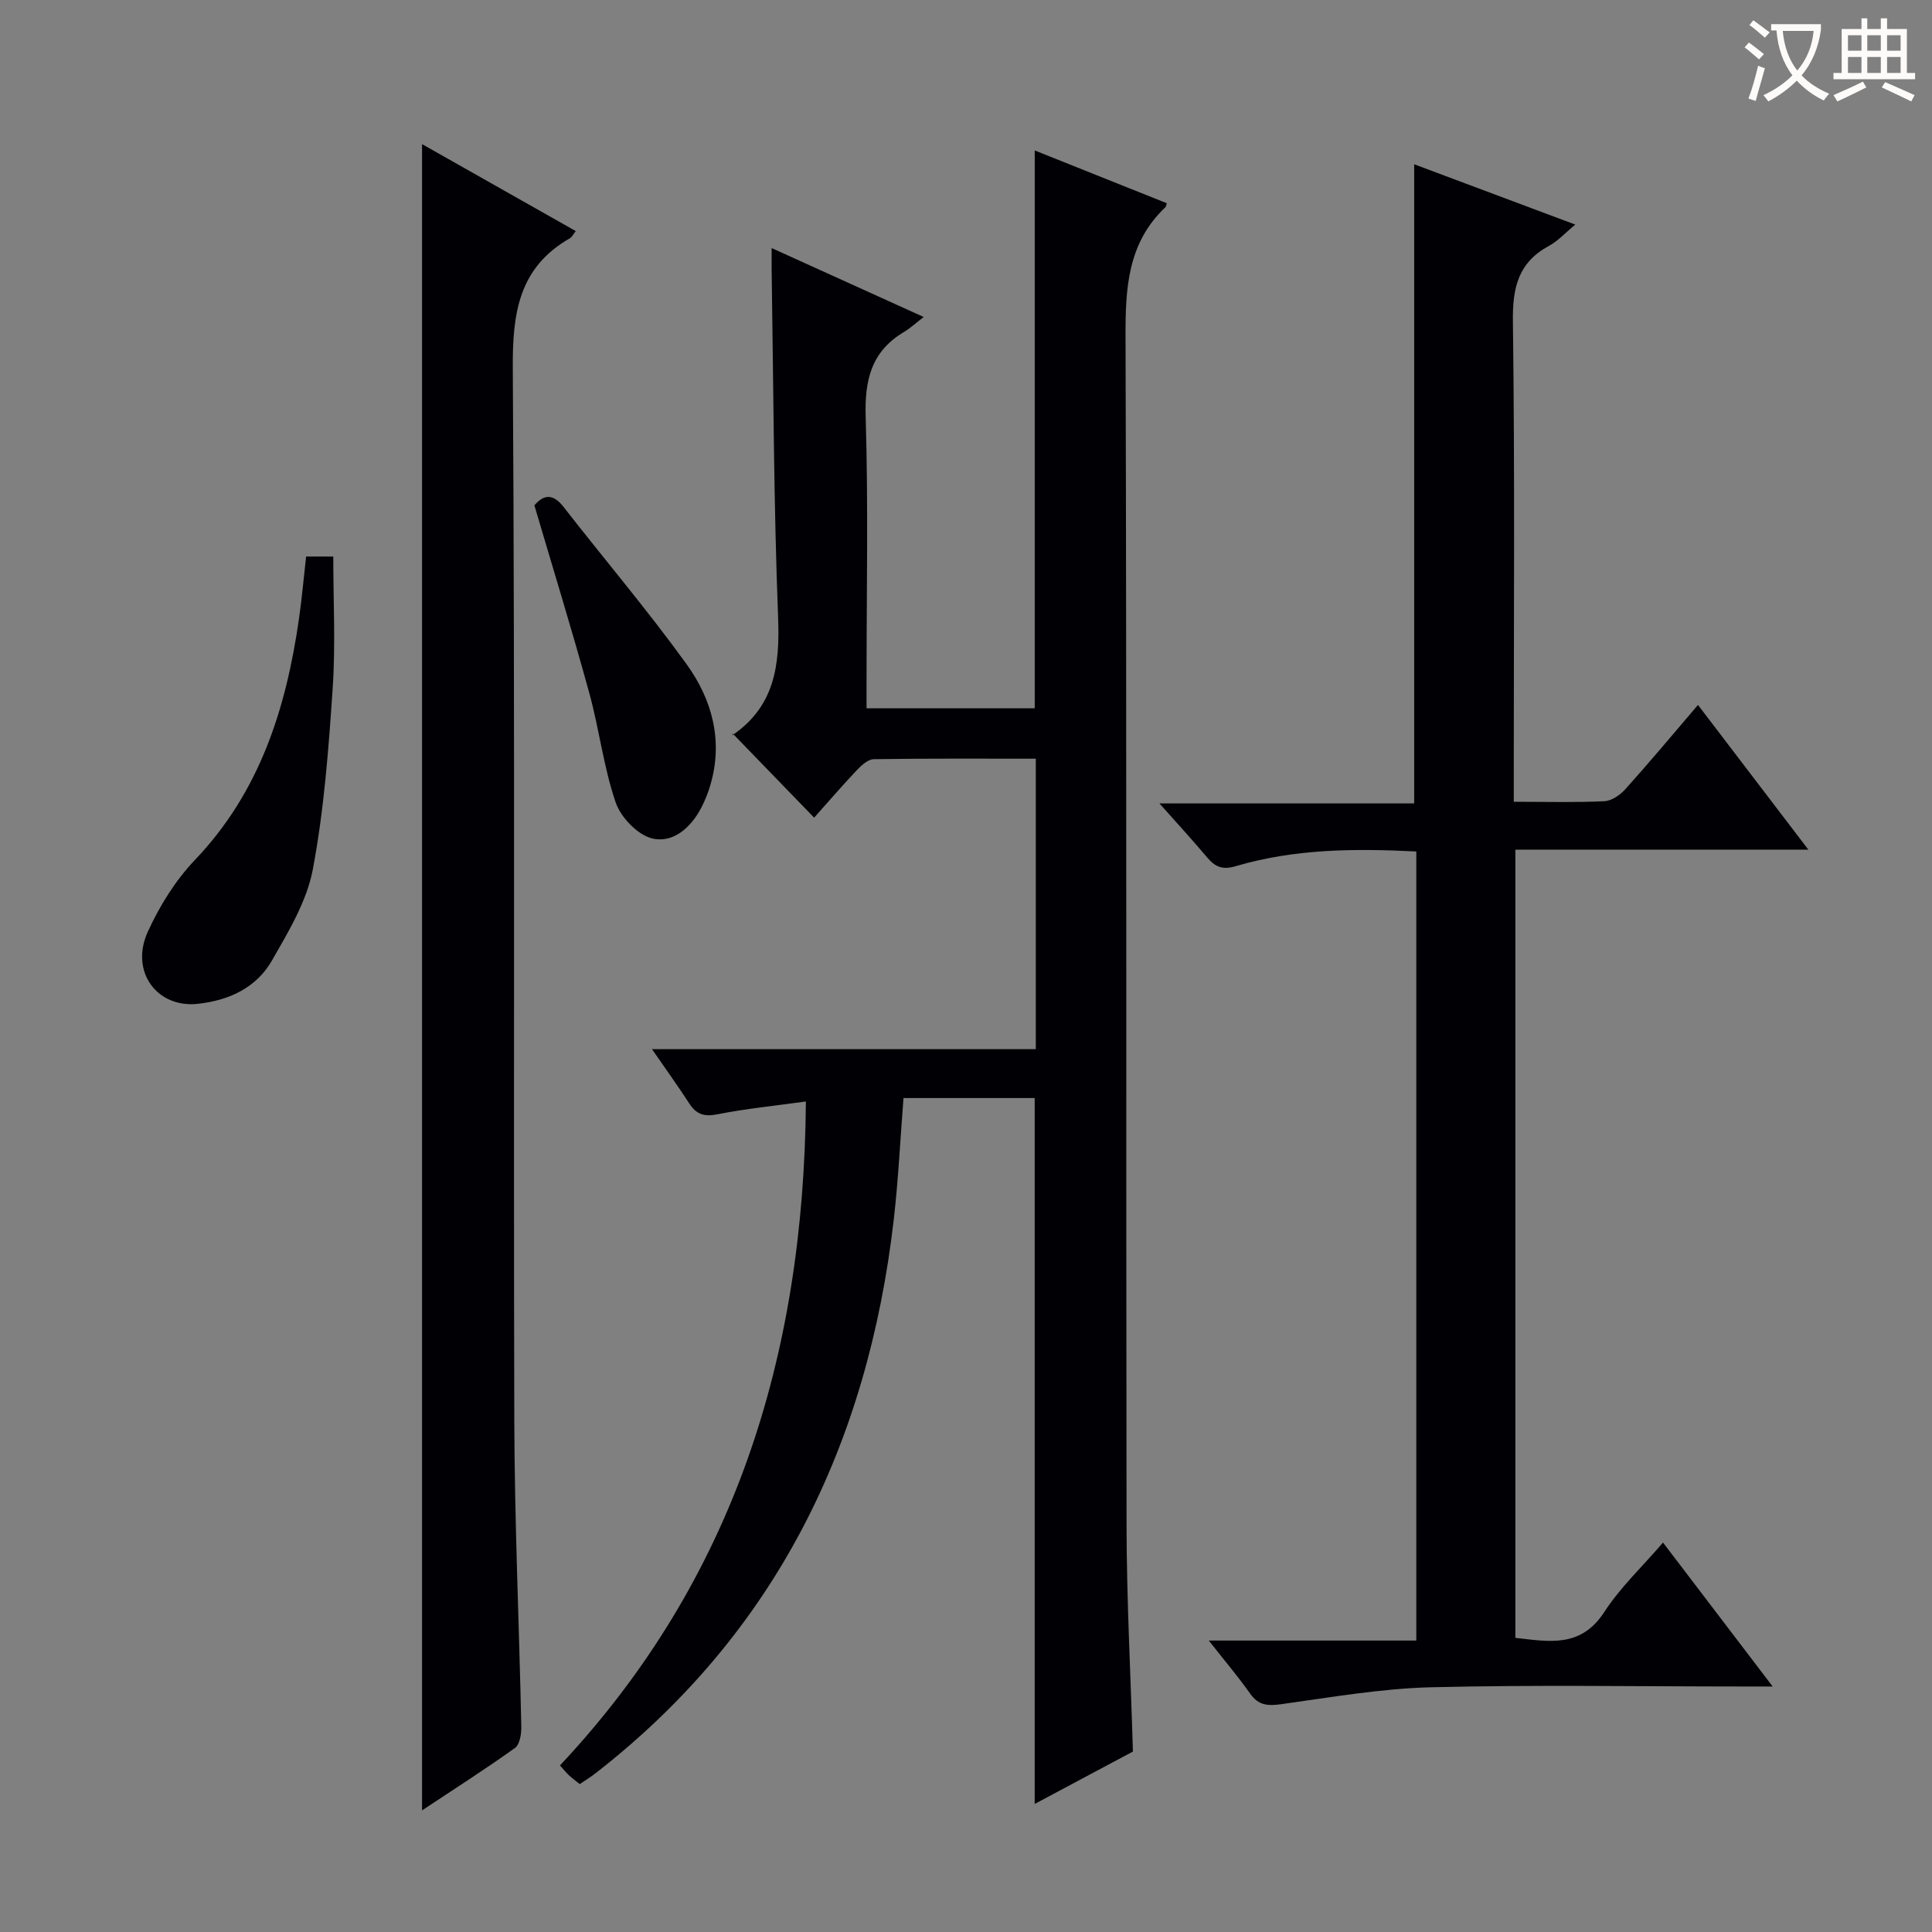
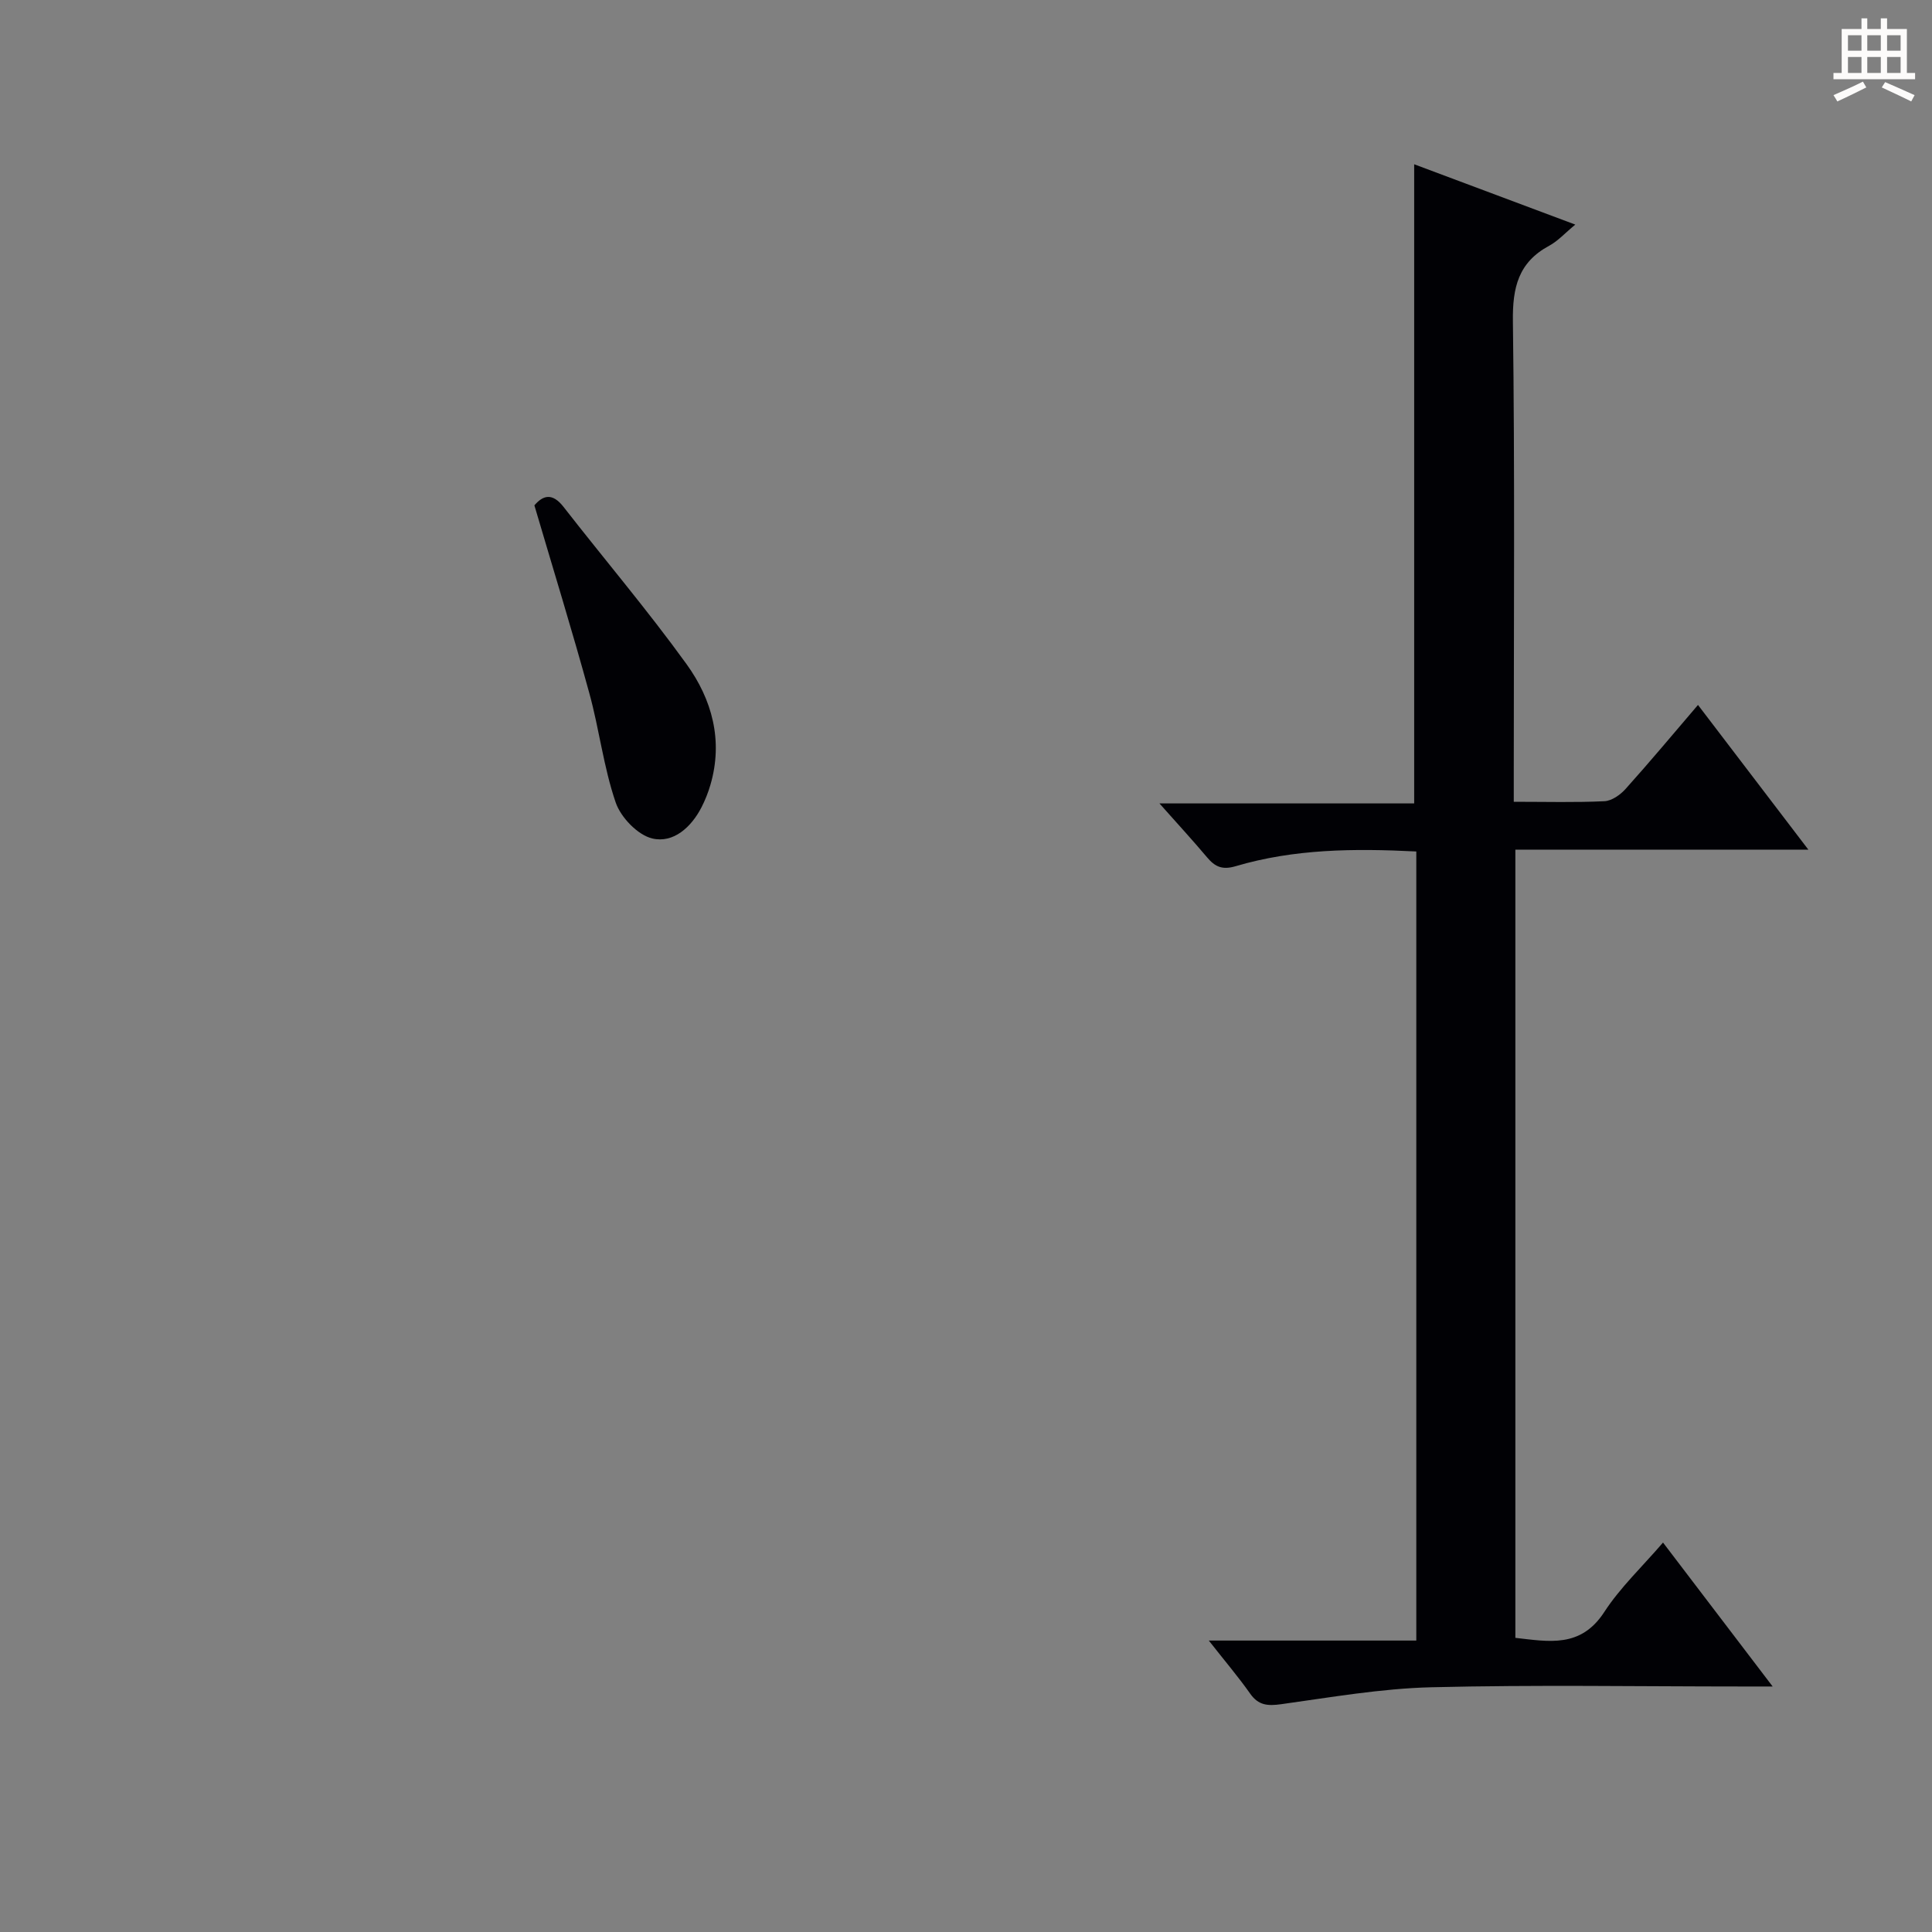
<svg xmlns="http://www.w3.org/2000/svg" enable-background="new 0 0 400 400" viewBox="0 0 400 400">
  <rect x="0" y="0" width="400" height="400" fill="#808080" stroke="none" />
  <g fill="#010105">
-     <path d="m166.85 228.05c-6.62.92-12.51 1.5-18.3 2.65-2.75.55-4.38.03-5.85-2.25-2.34-3.61-4.86-7.1-7.71-11.23h79.46c0-20.21 0-39.92 0-60.14-11.31 0-22.43-.07-33.55.1-1.2.02-2.58 1.3-3.54 2.31-3.07 3.25-5.99 6.65-8.8 9.8-5.58-5.76-10.97-11.33-16.86-17.41-.16.91-.22.44-.04.32 8.74-5.98 9.82-14.48 9.44-24.36-.93-23.95-.96-47.94-1.34-71.91-.02-1.25 0-2.51 0-4.57 10.68 4.84 20.6 9.34 31.48 14.27-1.7 1.31-2.8 2.34-4.06 3.09-6.83 4.05-8.19 10.03-7.95 17.67.55 18.15.18 36.32.18 54.49v5.76h34.82c0-38.27 0-76.6 0-115.49 9.25 3.7 18.31 7.32 27.35 10.93-.18.51-.18.72-.29.82-7.86 7.42-8.29 16.79-8.26 26.91.26 81.99.08 163.98.21 245.97.02 15.45.85 30.9 1.32 46.86-6.35 3.39-13.04 6.96-20.34 10.85 0-49.01 0-97.43 0-146.15-8.83 0-17.75 0-27.16 0-.66 8.42-1.06 16.84-2.02 25.2-5.38 46.46-24.38 85.62-61.93 114.74-.91.7-1.9 1.3-3.08 2.1-.82-.66-1.59-1.23-2.29-1.88-.6-.56-1.11-1.22-1.8-1.99 35.96-38.34 50.5-84.6 50.91-137.46z" />
    <path d="m313.41 166c6.8 0 12.79.17 18.77-.12 1.52-.07 3.3-1.33 4.39-2.55 5-5.57 9.8-11.32 14.98-17.38 7.49 9.82 14.88 19.5 22.85 29.96-20.65 0-40.49 0-60.66 0v163.19c6.91.77 13.53 2.16 18.4-5.34 3.31-5.09 7.85-9.37 12.17-14.39 7.53 9.88 14.73 19.34 22.7 29.8-2.76 0-4.49 0-6.22 0-21.49 0-42.99-.37-64.47.16-10.39.26-20.76 2.08-31.09 3.51-2.77.38-4.68.25-6.39-2.18-2.45-3.48-5.22-6.73-8.57-11h42.96c0-54.84 0-109.03 0-163.37-12.85-.65-25.3-.54-37.41 3.05-2.78.82-4.27.11-5.92-1.85-2.99-3.55-6.14-6.97-9.85-11.15h52.74c0-44.4 0-88.2 0-132.33 10.75 4.02 21.72 8.13 33.36 12.49-2.13 1.75-3.59 3.4-5.41 4.38-6.39 3.44-7.61 8.66-7.51 15.65.41 30.98.18 61.97.18 92.96z" />
-     <path d="m87.38 29.84c10.7 6.05 21.17 11.97 31.82 18-.59.77-.8 1.25-1.16 1.46-10.64 6.07-11.95 15.51-11.87 26.95.47 72.62.12 145.25.31 217.88.06 21.12 1.01 42.23 1.45 63.35.03 1.5-.31 3.69-1.3 4.41-6.17 4.42-12.58 8.5-19.25 12.93 0-115.24 0-229.81 0-344.98z" />
-     <path d="m63.38 115.22h5.62c0 9.06.49 18.19-.12 27.24-.84 12.55-1.79 25.19-4.11 37.52-1.24 6.6-5.03 12.88-8.45 18.86-3.23 5.66-8.91 8.29-15.36 8.99-8.47.93-14.11-6.7-10.36-14.92 2.44-5.35 5.72-10.64 9.76-14.87 13.41-14.05 18.86-31.3 21.53-49.86.61-4.24.98-8.51 1.49-12.96z" />
    <path d="m110.64 104.63c1.74-2.05 3.68-2.7 6.02.3 8.47 10.87 17.41 21.4 25.48 32.57 5.28 7.31 7.63 15.83 4.94 25.01-.46 1.58-1.08 3.14-1.83 4.61-2.14 4.17-5.84 7.5-10.19 6.48-3.02-.71-6.53-4.36-7.59-7.46-2.51-7.32-3.4-15.17-5.47-22.67-3.5-12.78-7.41-25.43-11.36-38.84z" />
  </g>
-   <path d="m362.1 8.8c1.1.8 2.1 1.6 3.1 2.4l-1 1.1c-1.3-1.1-2.3-2-3-2.5zm1.9 4.8c.5.2.9.4 1.4.5-.6 2.3-1.3 4.5-1.9 6.8l-1.5-.5c.8-2.1 1.4-4.3 2-6.8zm-1-9.4c1.3.9 2.4 1.8 3.4 2.5l-1 1.1c-1.4-1.2-2.4-2.1-3.2-2.6zm3.7 2.2v-1.4h10.3v1.2c-.5 3.6-1.8 6.8-4 9.4 1.5 1.6 3.4 2.8 5.7 3.8-.3.4-.7.8-1.1 1.4-2.3-1.1-4.1-2.5-5.6-4.1-1.6 1.6-3.6 3.1-5.9 4.3-.3-.5-.7-.9-1-1.3 2.4-1.1 4.4-2.5 6-4.1-1.9-2.5-3-5.6-3.3-9.3h-1.1zm8.8 0h-6.4c.3 3.3 1.3 6 3 8.2 2-2.3 3.1-5.1 3.4-8.2z" fill="#fcfbfa" />
  <path d="m385.3 3.8h1.3v2.2h2.8v-2.2h1.3v2.2h4.1v9.1h1.7v1.3h-16.9v-1.3h1.7v-9.1h4.1v-2.2zm.4 13.1.7 1.2c-1.8.9-3.8 1.9-6 2.9-.2-.4-.5-.8-.8-1.3 2.3-1 4.3-1.9 6.1-2.8zm-3.1-6.4h2.8v-3.2h-2.8zm0 4.6h2.8v-3.3h-2.8zm4-4.6h2.8v-3.2h-2.8zm0 4.6h2.8v-3.3h-2.8zm3.7 1.9c2.1.9 4.1 1.8 6.1 2.7l-.7 1.3c-2.2-1.1-4.2-2-6.1-2.9zm3.2-9.7h-2.8v3.2h2.8zm-2.8 7.8h2.8v-3.3h-2.8z" fill="#fcfbfa" />
</svg>